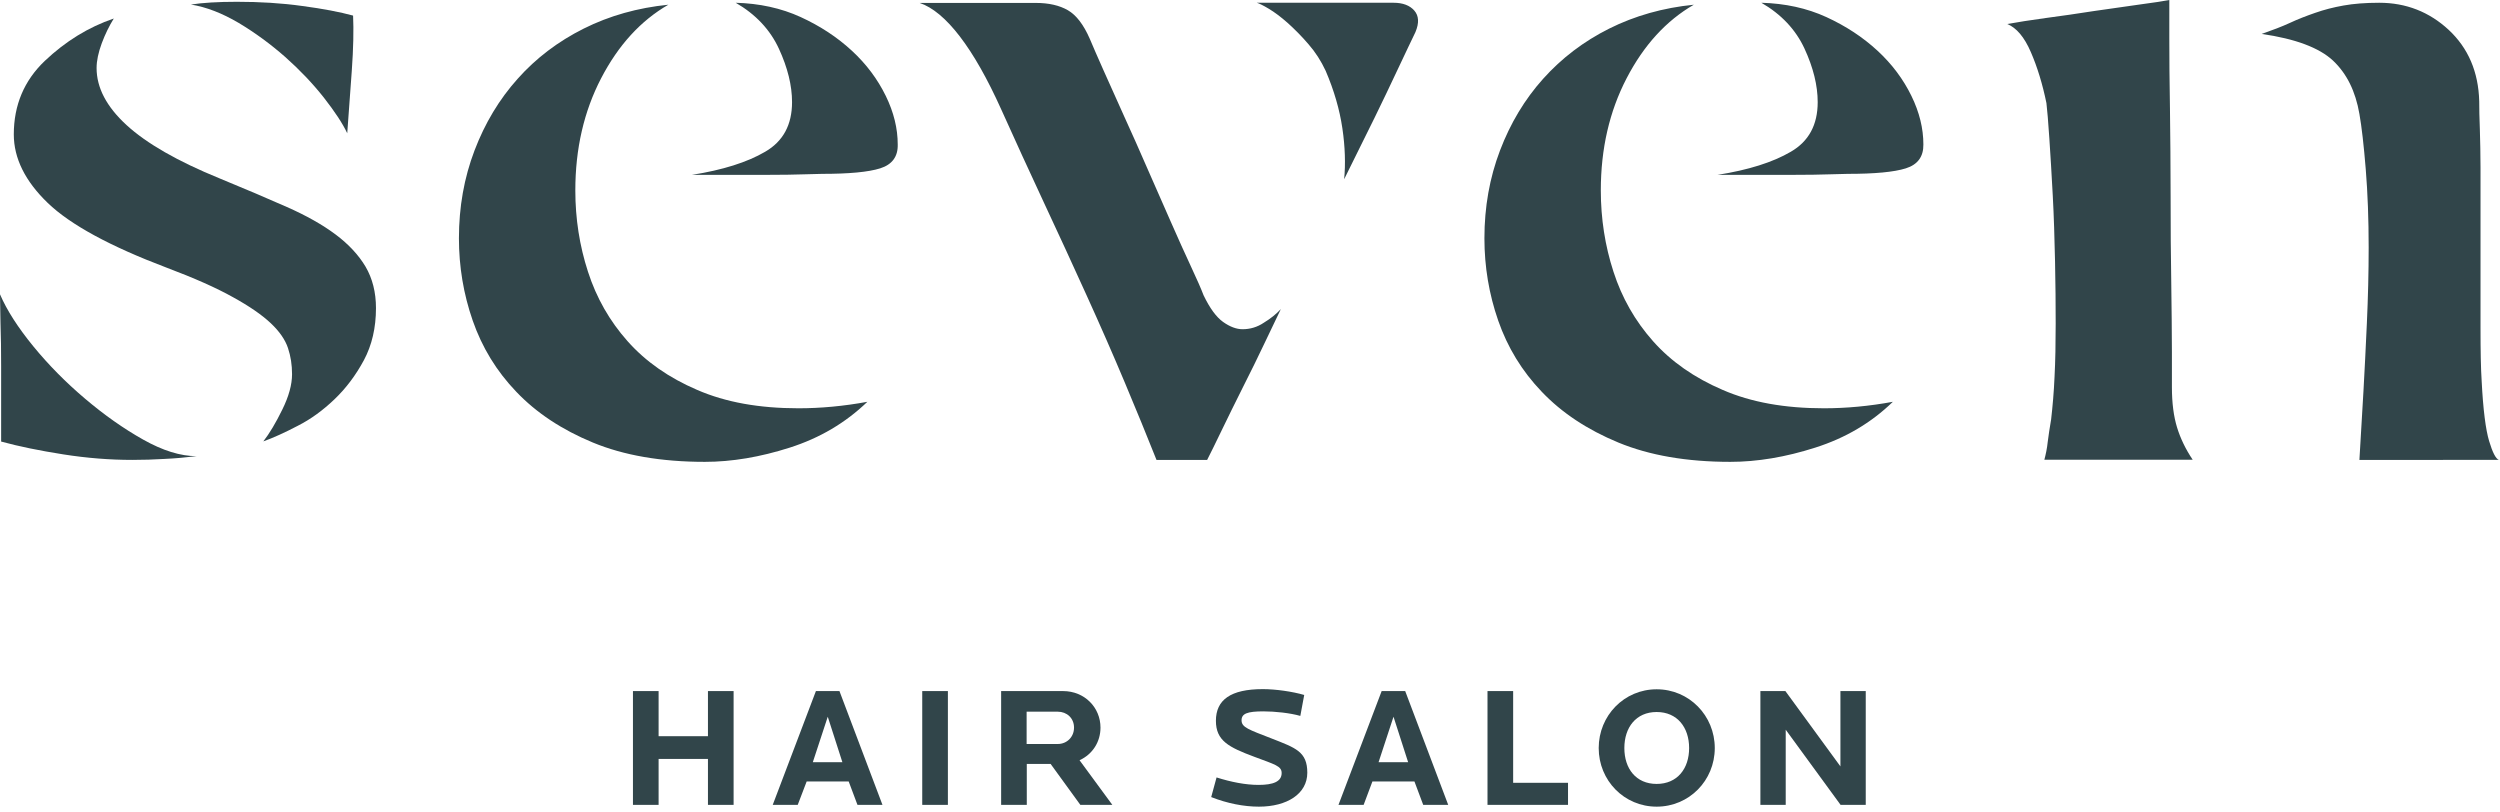
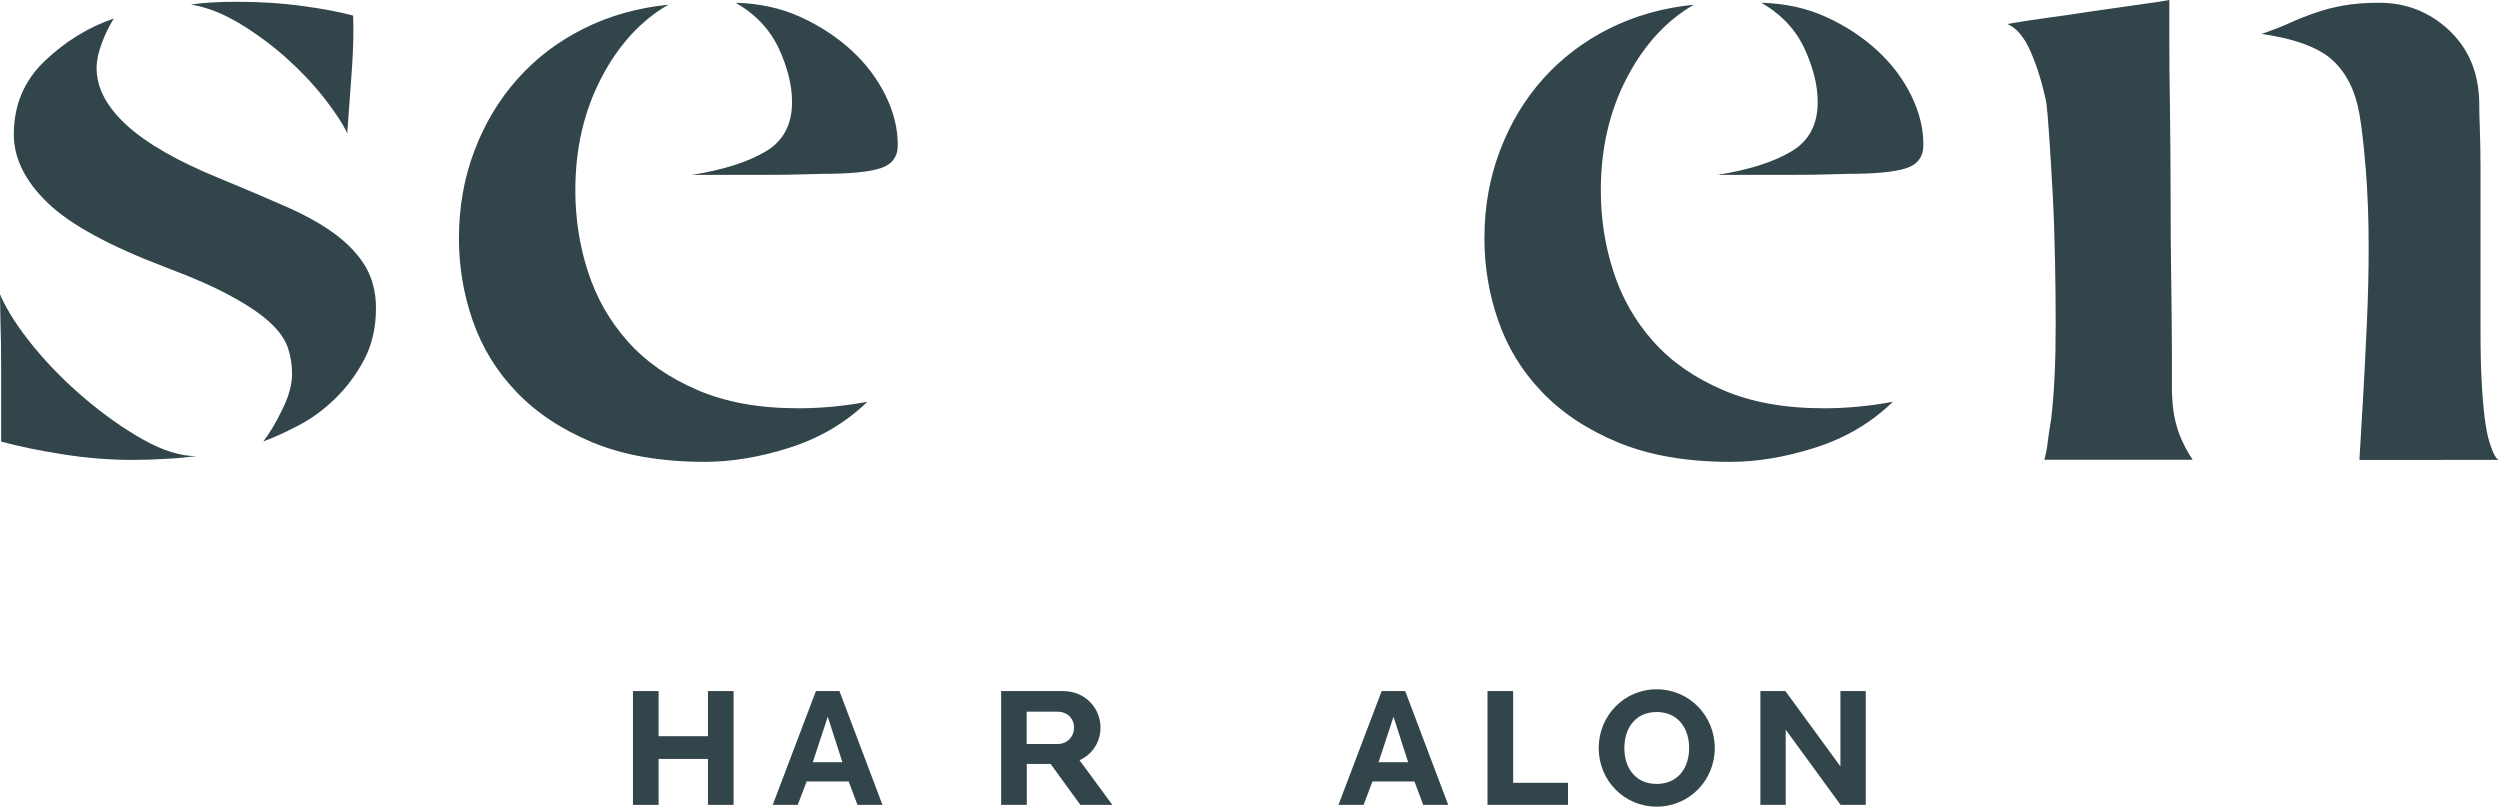
<svg xmlns="http://www.w3.org/2000/svg" version="1.1" id="Layer_1" x="0px" y="0px" viewBox="0 0 154 50" style="enable-background:new 0 0 154 50;" xml:space="preserve">
  <style type="text/css">
	.st0{fill:#31454A;}
</style>
  <g>
    <g>
      <path class="st0" d="M10.13,28.27c-0.66,0.04-1.32,0.06-1.98,0.06c-1.37,0-2.79-0.11-4.25-0.34c-1.46-0.23-2.74-0.49-3.83-0.79    c0-0.42,0-1.06,0-1.93c0-0.87,0-1.78,0-2.72s-0.01-1.83-0.04-2.66C0.01,19.06,0,18.47,0,18.13c0.42,0.98,1.11,2.05,2.05,3.2    c0.94,1.15,2.01,2.23,3.19,3.23c1.18,1,2.37,1.84,3.58,2.52s2.3,1.02,3.29,1.02C11.45,28.18,10.79,28.24,10.13,28.27z     M22.42,22.18c-0.5,0.93-1.1,1.73-1.81,2.41s-1.46,1.23-2.27,1.64c-0.8,0.42-1.51,0.74-2.12,0.96c0.38-0.49,0.77-1.14,1.17-1.96    c0.4-0.81,0.6-1.54,0.6-2.18c0-0.57-0.08-1.1-0.25-1.61c-0.17-0.51-0.52-1.02-1.06-1.53c-0.54-0.51-1.32-1.05-2.34-1.61    c-1.02-0.57-2.37-1.17-4.07-1.81c-3.49-1.32-5.94-2.65-7.33-3.99c-1.39-1.34-2.09-2.75-2.09-4.22c0-1.81,0.64-3.32,1.91-4.53    c1.28-1.21,2.69-2.08,4.25-2.61C6.73,1.59,6.48,2.1,6.27,2.66C6.06,3.23,5.95,3.74,5.95,4.19c0,1.21,0.61,2.38,1.84,3.51    c1.23,1.13,3.14,2.23,5.74,3.29c1.56,0.64,2.94,1.23,4.14,1.76c1.2,0.53,2.21,1.1,3.01,1.7c0.8,0.6,1.42,1.27,1.84,1.98    c0.42,0.72,0.64,1.57,0.64,2.55C23.16,20.19,22.91,21.26,22.42,22.18z M21.67,4.36c-0.1,1.4-0.19,2.68-0.28,3.85    c-0.28-0.6-0.77-1.34-1.45-2.21c-0.69-0.87-1.48-1.7-2.37-2.49c-0.9-0.79-1.85-1.49-2.87-2.1c-1.02-0.6-2-0.98-2.94-1.13    c0.71-0.11,1.65-0.17,2.83-0.17c1.42,0,2.76,0.08,4.04,0.26c1.28,0.17,2.31,0.37,3.12,0.59C21.79,1.83,21.77,2.97,21.67,4.36z" />
      <path class="st0" d="M48.66,27.57c-1.84,0.59-3.59,0.88-5.24,0.88c-2.69,0-4.99-0.4-6.9-1.19c-1.91-0.79-3.48-1.83-4.71-3.12    c-1.23-1.28-2.12-2.75-2.69-4.39c-0.57-1.64-0.85-3.33-0.85-5.07c0-1.93,0.32-3.73,0.96-5.41c0.64-1.68,1.52-3.15,2.66-4.42    c1.13-1.27,2.49-2.3,4.07-3.09c1.58-0.79,3.32-1.28,5.21-1.47c-1.7,0.98-3.08,2.49-4.14,4.53c-1.06,2.04-1.59,4.34-1.59,6.91    c0,1.74,0.26,3.41,0.78,5.01c0.52,1.61,1.33,3.03,2.44,4.28c1.11,1.25,2.54,2.25,4.29,3c1.75,0.76,3.82,1.13,6.23,1.13    c1.37,0,2.79-0.13,4.25-0.4C52.08,26.05,50.5,26.98,48.66,27.57z M54.22,10.37c-0.73,0.23-1.92,0.34-3.58,0.34    c-0.19,0-0.58,0.01-1.17,0.03c-0.59,0.02-1.29,0.03-2.09,0.03c-0.8,0-1.63,0-2.48,0c-0.85,0-1.61,0-2.27,0    c1.89-0.3,3.39-0.77,4.5-1.42c1.11-0.64,1.66-1.66,1.66-3.06c0-1.02-0.27-2.12-0.81-3.29c-0.54-1.17-1.43-2.12-2.66-2.83    c1.46,0.04,2.8,0.33,4,0.88c1.2,0.55,2.25,1.24,3.15,2.07c0.9,0.83,1.59,1.76,2.09,2.78c0.5,1.02,0.74,2.02,0.74,3    C55.32,9.65,54.95,10.14,54.22,10.37z" />
-       <path class="st0" d="M78.9,19.04c-0.24,0.49-0.57,1.18-0.99,2.07c-0.42,0.89-0.87,1.8-1.35,2.75c-0.47,0.94-0.91,1.83-1.31,2.66    c-0.4,0.83-0.7,1.44-0.89,1.81h-3.12c-0.57-1.44-1.22-3.02-1.95-4.76c-0.73-1.74-1.52-3.54-2.37-5.41    c-0.85-1.87-1.72-3.77-2.62-5.69c-0.9-1.93-1.77-3.83-2.62-5.72c-0.85-1.89-1.7-3.39-2.55-4.5c-0.85-1.11-1.68-1.8-2.48-2.07h7.15    c0.8,0,1.46,0.15,1.98,0.45c0.52,0.3,0.97,0.89,1.35,1.76c0.19,0.45,0.47,1.1,0.85,1.95c0.38,0.85,0.8,1.79,1.27,2.83    c0.47,1.04,0.96,2.12,1.45,3.26c0.5,1.13,0.97,2.21,1.42,3.23s0.86,1.94,1.24,2.75c0.38,0.81,0.64,1.41,0.78,1.78    c0.38,0.79,0.78,1.34,1.2,1.64c0.42,0.3,0.83,0.45,1.2,0.45c0.47,0,0.91-0.13,1.31-0.4C78.28,19.62,78.62,19.34,78.9,19.04z     M87.19,1.98c0.24-0.57,0.21-1.01-0.07-1.33c-0.28-0.32-0.71-0.48-1.27-0.48h-8.43c0.14,0.04,0.39,0.16,0.74,0.37    c0.35,0.21,0.74,0.5,1.17,0.88c0.42,0.38,0.85,0.81,1.27,1.3c0.43,0.49,0.78,1.04,1.06,1.64c0.52,1.21,0.86,2.39,1.03,3.54    c0.17,1.15,0.2,2.2,0.11,3.14c0.75-1.51,1.38-2.78,1.88-3.8c0.5-1.02,0.98-2.03,1.45-3.03C86.6,3.22,86.95,2.47,87.19,1.98z" />
      <path class="st0" d="M111.83,27.57c-1.84,0.59-3.59,0.88-5.24,0.88c-2.69,0-4.99-0.4-6.9-1.19c-1.91-0.79-3.48-1.83-4.71-3.12    c-1.23-1.28-2.12-2.75-2.69-4.39c-0.57-1.64-0.85-3.33-0.85-5.07c0-1.93,0.32-3.73,0.96-5.41c0.64-1.68,1.52-3.15,2.66-4.42    s2.49-2.3,4.07-3.09c1.58-0.79,3.32-1.28,5.21-1.47c-1.7,0.98-3.08,2.49-4.14,4.53c-1.06,2.04-1.59,4.34-1.59,6.91    c0,1.74,0.26,3.41,0.78,5.01c0.52,1.61,1.33,3.03,2.44,4.28c1.11,1.25,2.54,2.25,4.29,3c1.75,0.76,3.82,1.13,6.23,1.13    c1.37,0,2.79-0.13,4.25-0.4C115.26,26.05,113.68,26.98,111.83,27.57z M117.4,10.37c-0.73,0.23-1.92,0.34-3.58,0.34    c-0.19,0-0.58,0.01-1.17,0.03c-0.59,0.02-1.29,0.03-2.09,0.03c-0.8,0-1.63,0-2.48,0c-0.85,0-1.61,0-2.27,0    c1.89-0.3,3.39-0.77,4.5-1.42c1.11-0.64,1.66-1.66,1.66-3.06c0-1.02-0.27-2.12-0.81-3.29c-0.54-1.17-1.43-2.12-2.66-2.83    c1.46,0.04,2.8,0.33,4,0.88c1.2,0.55,2.25,1.24,3.15,2.07c0.9,0.83,1.59,1.76,2.09,2.78c0.5,1.02,0.74,2.02,0.74,3    C118.49,9.65,118.13,10.14,117.4,10.37z" />
      <path class="st0" d="M125.93,28.33c0.09-0.34,0.17-0.71,0.21-1.11c0.05-0.4,0.12-0.86,0.21-1.39c0.09-0.79,0.17-1.67,0.21-2.63    c0.05-0.96,0.07-2.05,0.07-3.26c0-1.17-0.01-2.45-0.04-3.85c-0.03-1.4-0.07-2.75-0.14-4.05c-0.07-1.3-0.14-2.47-0.21-3.51    c-0.07-1.04-0.13-1.77-0.18-2.18c-0.24-1.17-0.56-2.22-0.96-3.14c-0.4-0.93-0.89-1.5-1.45-1.73c0.61-0.11,1.4-0.24,2.37-0.37    c0.97-0.13,1.96-0.27,2.97-0.43c1.01-0.15,1.95-0.28,2.8-0.4c0.85-0.11,1.46-0.21,1.84-0.28c0,0.34,0,1.13,0,2.38    c0,1.21,0.01,2.65,0.04,4.33c0.02,1.68,0.04,3.49,0.04,5.41c0,1.89,0.01,3.65,0.04,5.3c0.02,1.64,0.04,3.07,0.04,4.28    c0,1.17,0,1.89,0,2.15c0,0.98,0.11,1.81,0.32,2.49c0.21,0.68,0.53,1.34,0.96,1.98H125.93z M145.34,28.33    c0.09-1.59,0.18-3,0.25-4.25c0.07-1.25,0.14-2.64,0.21-4.19c0.07-1.55,0.11-3.1,0.11-4.65c0-1.74-0.06-3.34-0.18-4.82    c-0.12-1.47-0.25-2.61-0.39-3.4c-0.24-1.4-0.78-2.49-1.63-3.29c-0.85-0.79-2.31-1.34-4.39-1.64c0.66-0.23,1.24-0.45,1.74-0.68    c0.49-0.23,1.01-0.43,1.56-0.62c0.54-0.19,1.12-0.34,1.74-0.45c0.61-0.11,1.35-0.17,2.2-0.17c1.65,0,3.08,0.56,4.28,1.67    c1.2,1.12,1.83,2.58,1.88,4.39c0,0.45,0.01,1.04,0.04,1.76c0.02,0.72,0.04,1.49,0.04,2.32c0,0.79,0,1.64,0,2.55    c0,0.87,0,1.72,0,2.55c0,1.7,0,3.29,0,4.76c0,1.44,0.02,2.53,0.07,3.29c0.09,1.78,0.25,3.01,0.46,3.71    c0.21,0.7,0.41,1.09,0.6,1.16H145.34z" />
    </g>
    <g>
      <path class="st0" d="M43.61,49.58v-2.83h-3.04v2.83h-1.58v-7.01h1.58v2.78h3.04v-2.78h1.58v7.01H43.61z" />
      <path class="st0" d="M52.82,49.58l-0.54-1.44h-2.59l-0.55,1.44H47.6l2.66-7.01h1.45l2.65,7.01H52.82z M50.99,44.15l-0.92,2.8h1.82    L50.99,44.15z" />
-       <path class="st0" d="M56.81,49.58v-7.01h1.58v7.01H56.81z" />
      <path class="st0" d="M66.55,49.58l-1.83-2.52h-1.47v2.52h-1.58v-7.01h3.81c1.34,0,2.31,1.02,2.31,2.25c0,0.87-0.48,1.64-1.29,2.01    l2.02,2.75H66.55z M65.16,43.84h-1.92v1.99h1.92c0.55,0,1-0.42,1-1.01C66.16,44.23,65.71,43.84,65.16,43.84z" />
-       <path class="st0" d="M77.55,49.69c-0.93,0-1.95-0.2-2.94-0.59l0.33-1.21c0.88,0.28,1.78,0.46,2.59,0.46c0.89,0,1.42-0.2,1.42-0.73    c0-0.43-0.4-0.52-1.68-1c-1.58-0.59-2.37-0.99-2.37-2.22c0-1.29,0.91-1.95,2.89-1.95c0.79,0,1.83,0.15,2.55,0.36L80.1,44.1    c-0.63-0.18-1.56-0.28-2.28-0.28c-0.99,0-1.34,0.14-1.34,0.55c0,0.44,0.44,0.57,1.85,1.12c1.48,0.58,2.2,0.81,2.2,2.11    C80.53,48.9,79.28,49.69,77.55,49.69z" />
      <path class="st0" d="M87.67,49.58l-0.54-1.44h-2.59L84,49.58h-1.55l2.66-7.01h1.45l2.65,7.01H87.67z M85.84,44.15l-0.92,2.8h1.82    L85.84,44.15z" />
      <path class="st0" d="M91.63,49.58v-7.01h1.58v5.65h3.38v1.36H91.63z" />
      <path class="st0" d="M102.05,49.69c-2,0-3.57-1.61-3.57-3.61c0-2,1.57-3.62,3.57-3.62c2,0,3.58,1.62,3.58,3.62    C105.63,48.08,104.05,49.69,102.05,49.69z M102.05,43.86c-1.27,0-1.99,0.95-1.99,2.22c0,1.27,0.72,2.21,1.99,2.21s2-0.94,2-2.21    C104.05,44.81,103.32,43.86,102.05,43.86z" />
      <path class="st0" d="M113.38,49.58L110,44.95v4.63h-1.56v-7.01h1.54l3.39,4.64v-4.64h1.56v7.01H113.38z" />
    </g>
  </g>
</svg>